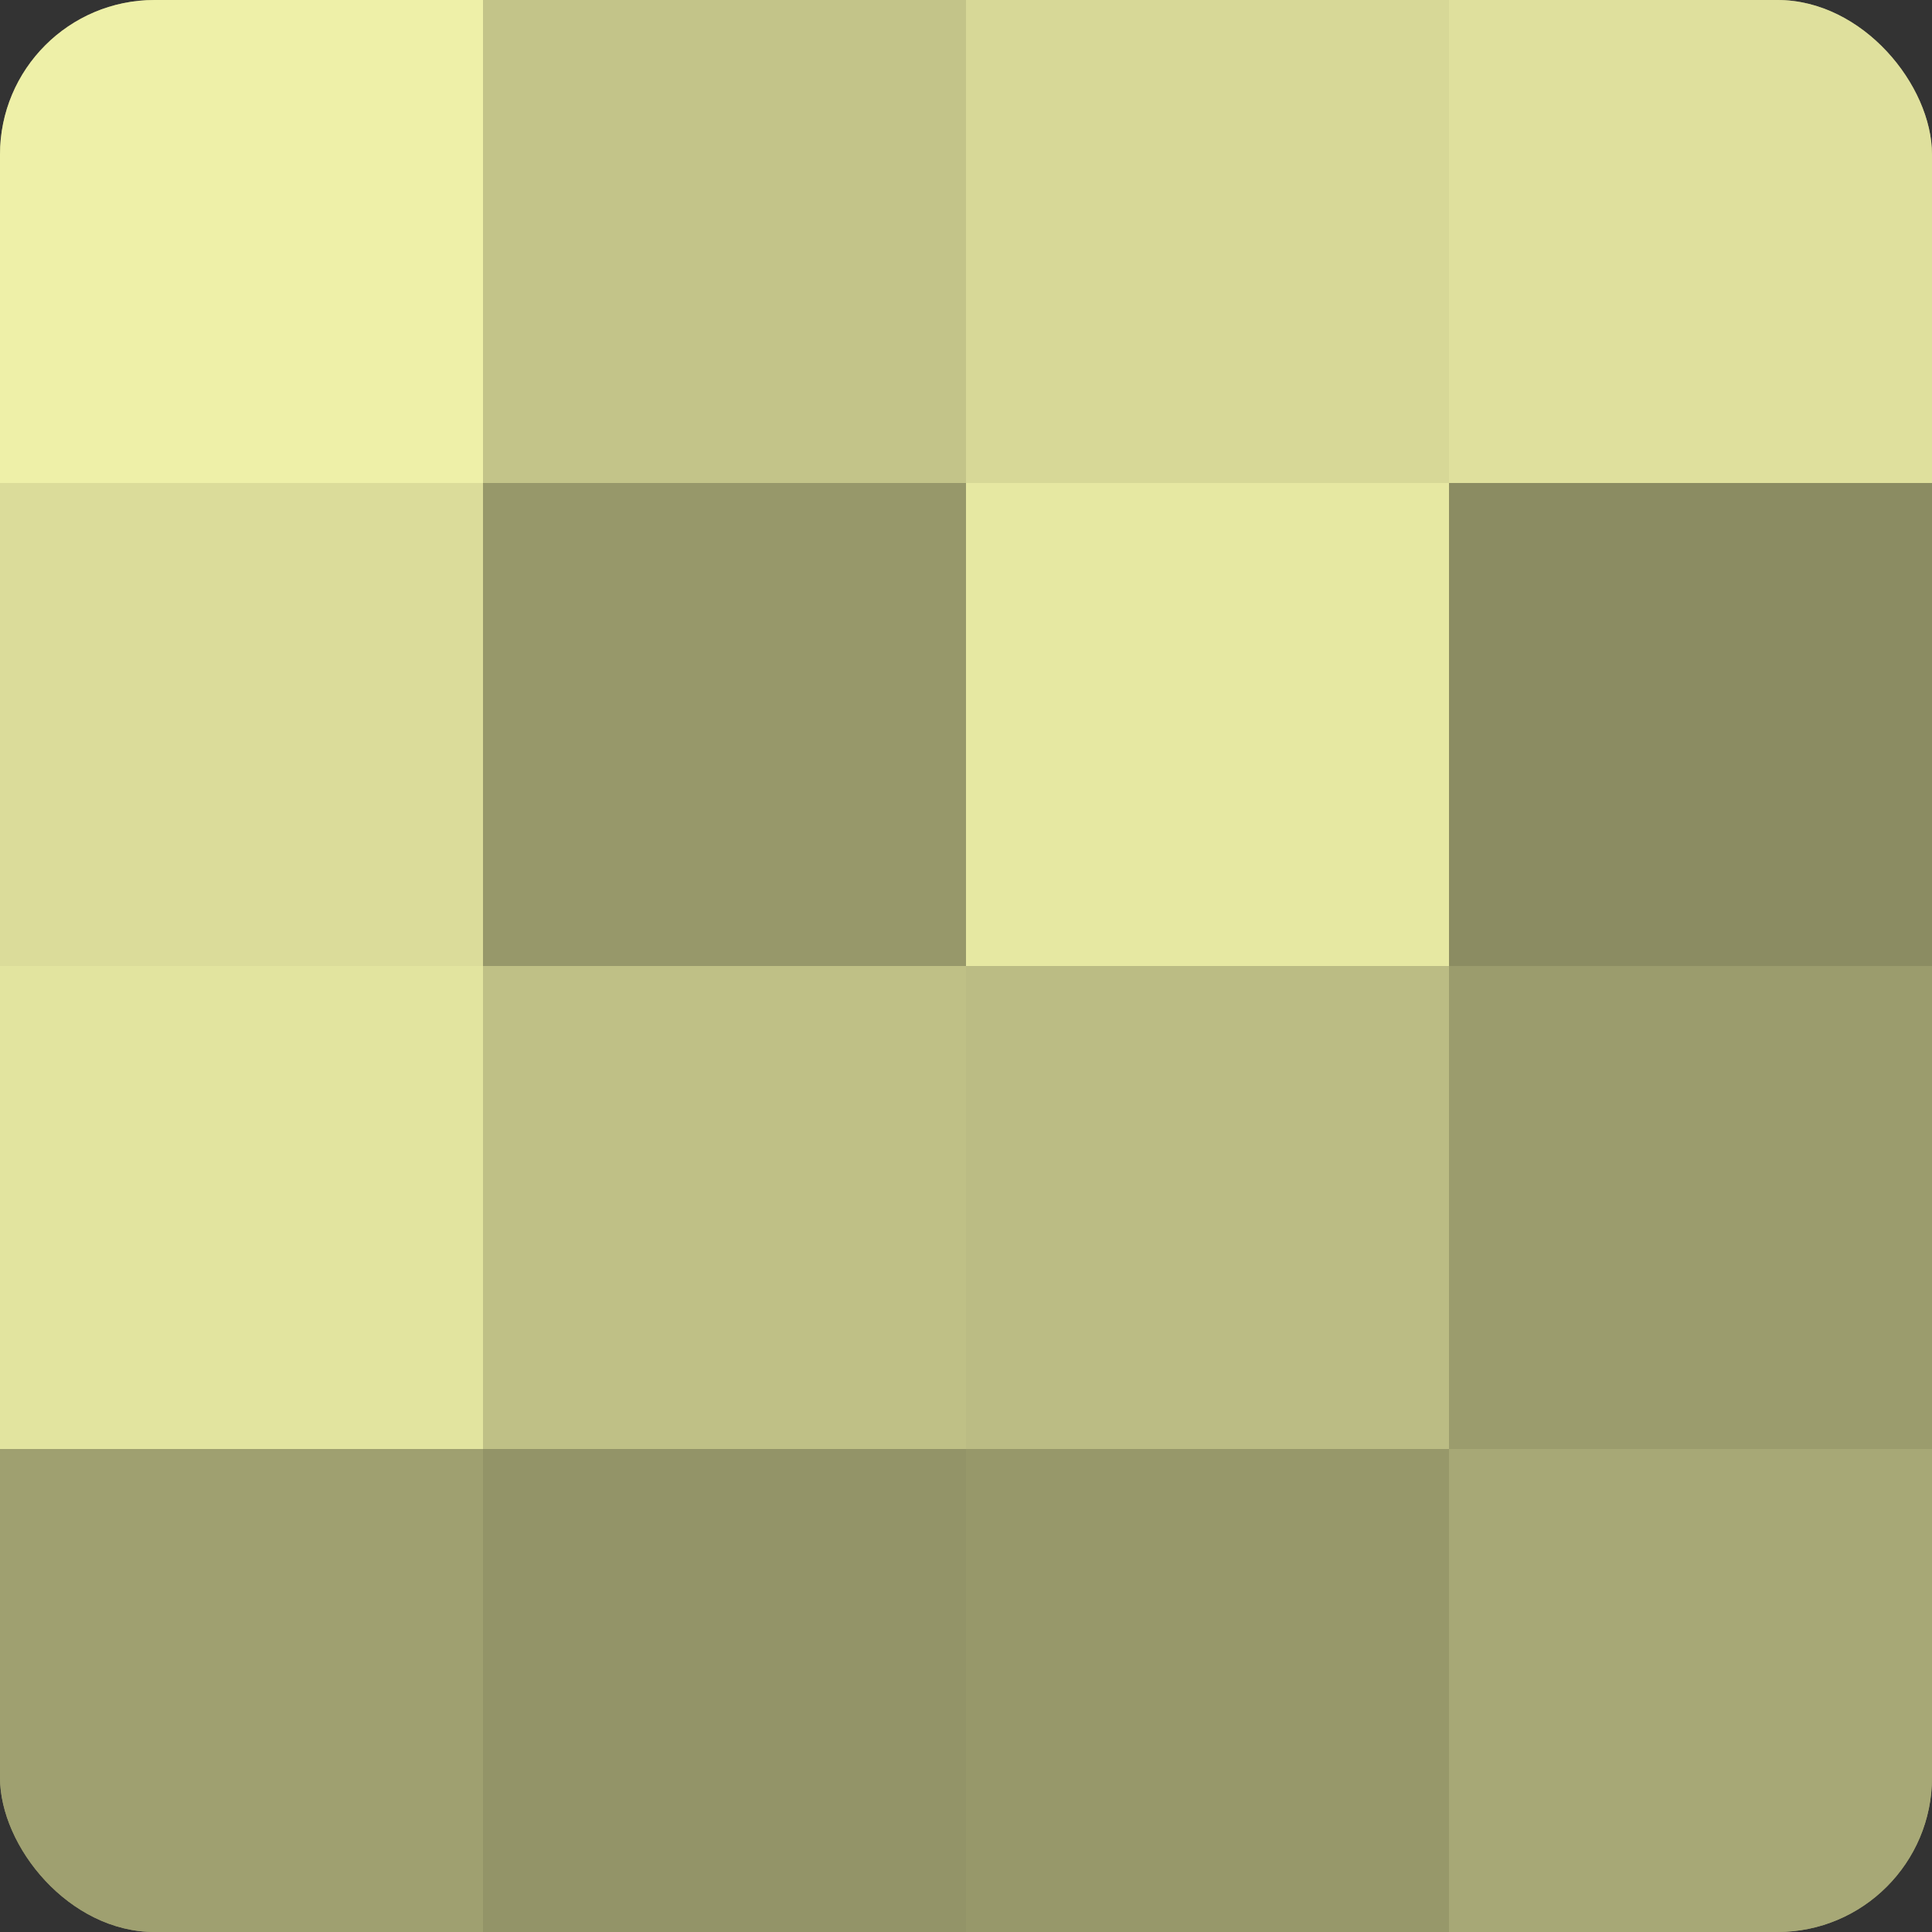
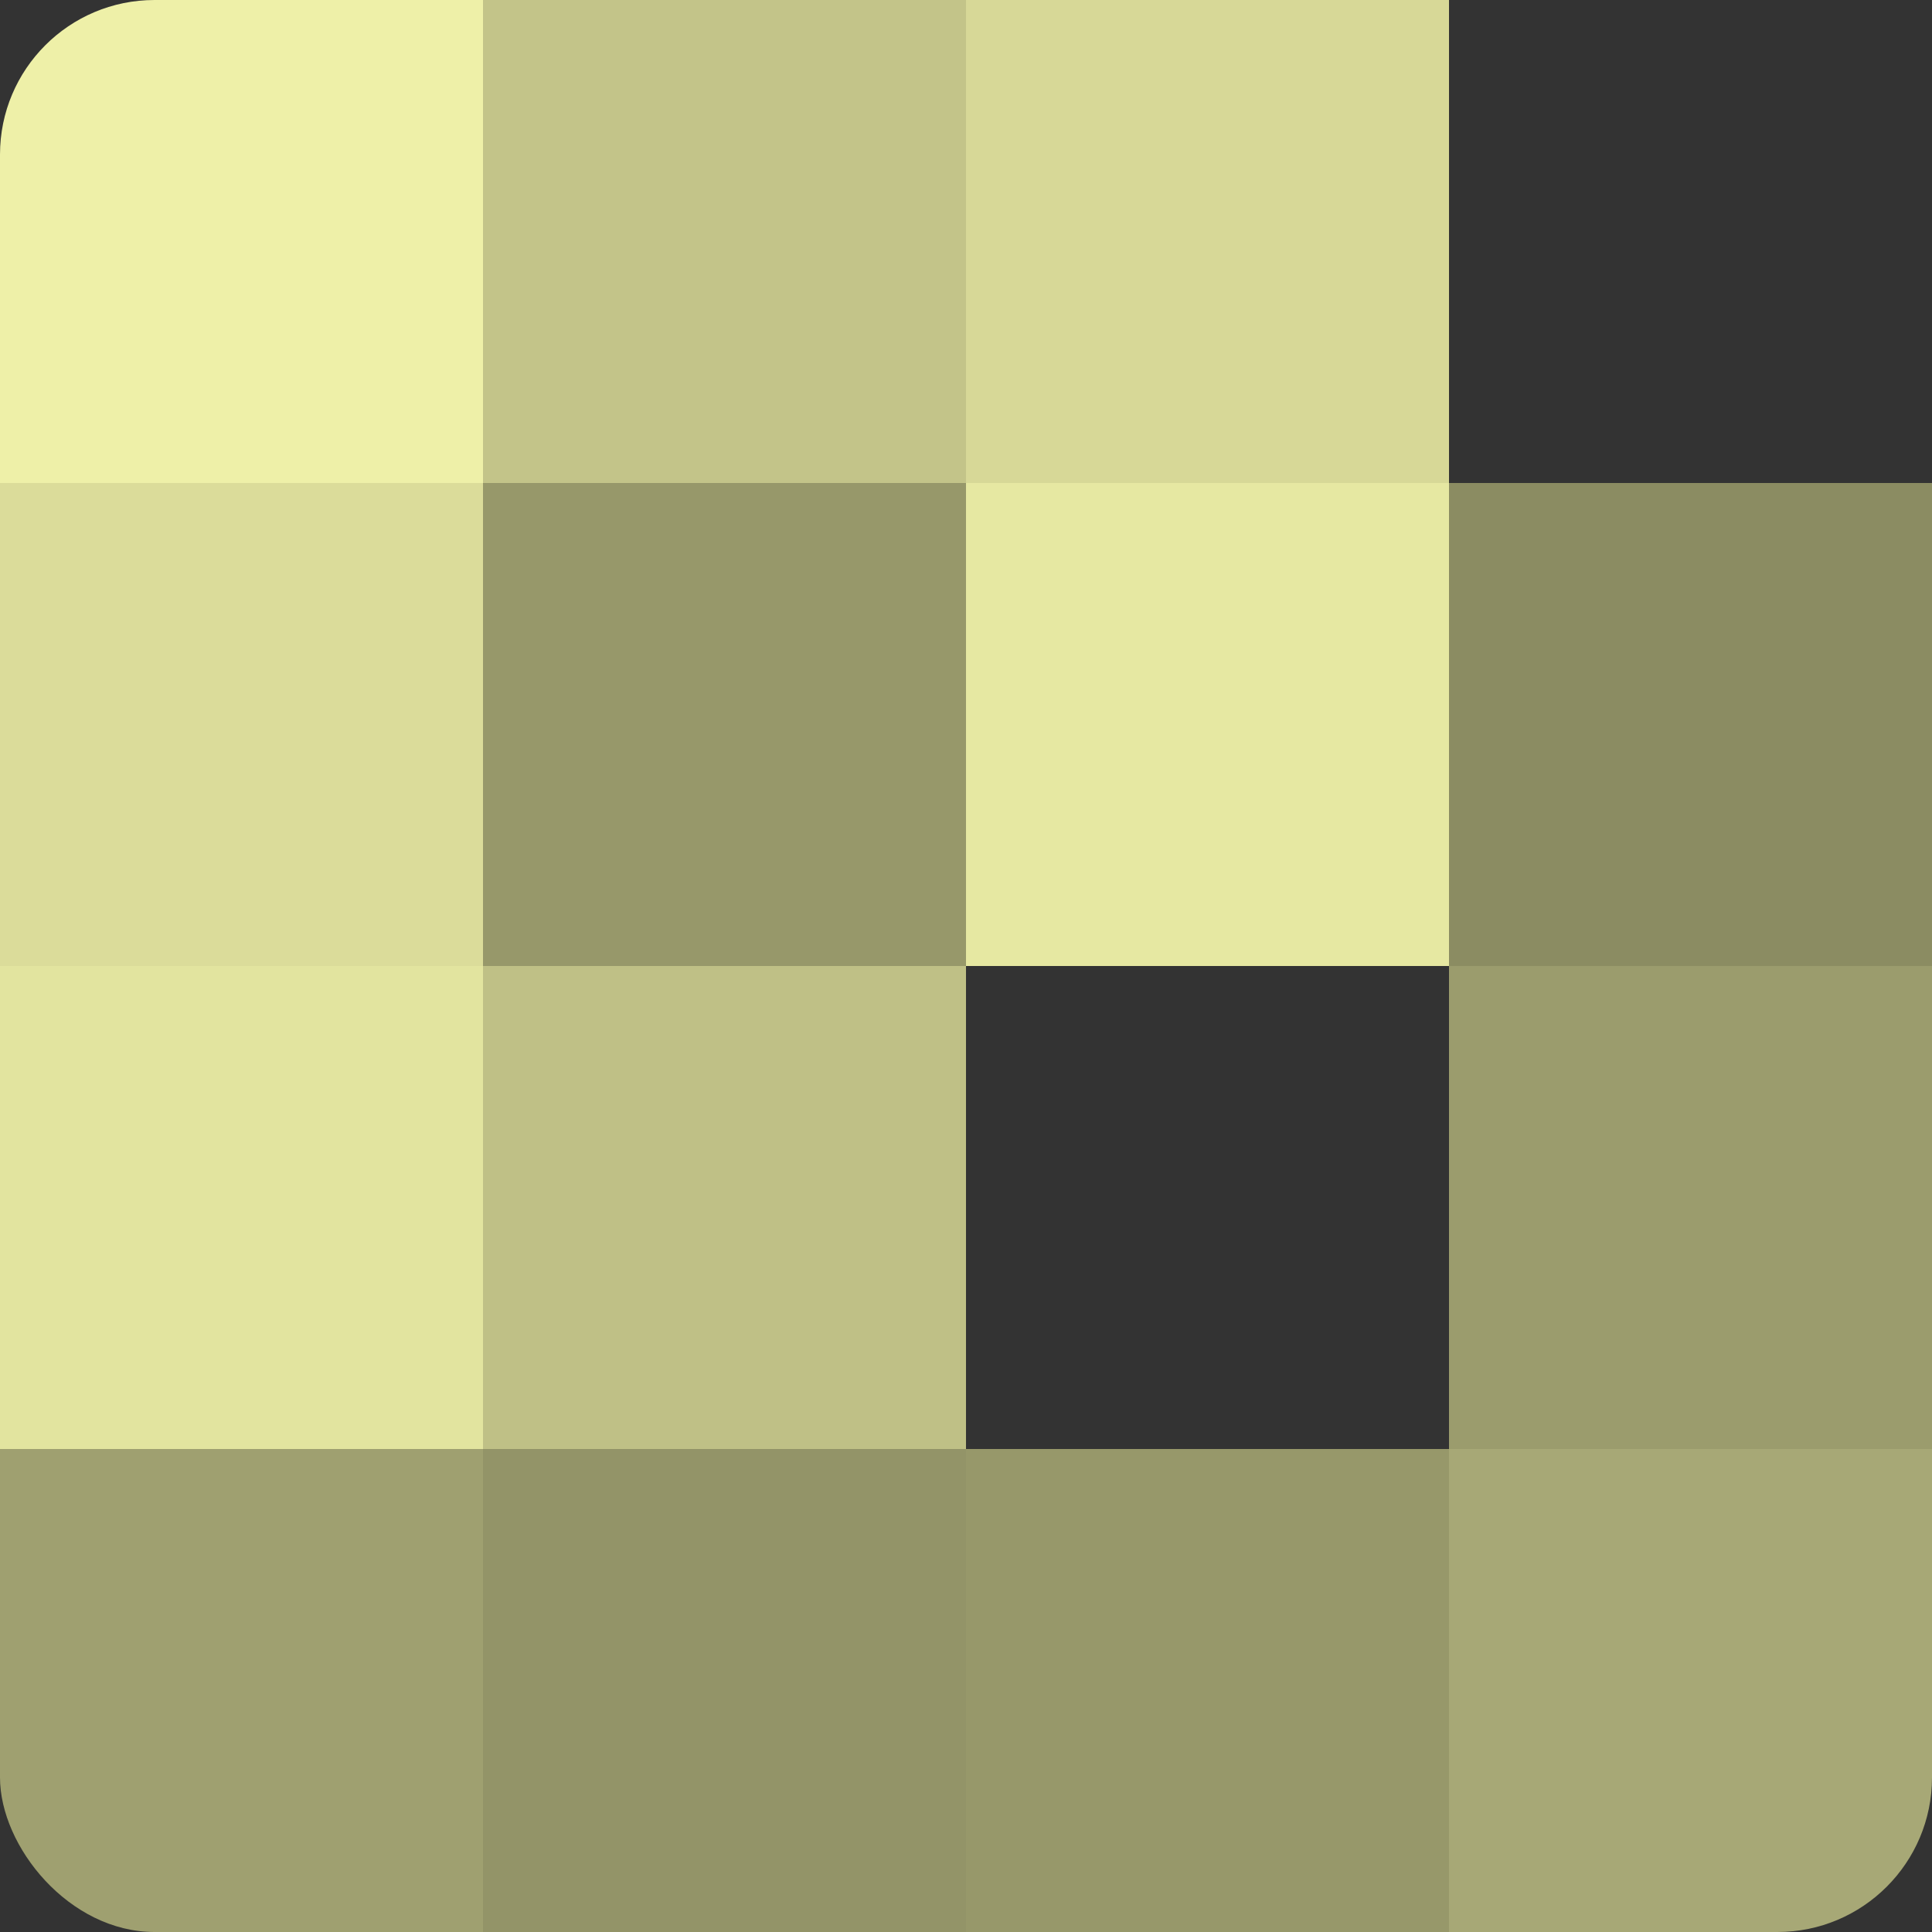
<svg xmlns="http://www.w3.org/2000/svg" width="60" height="60" viewBox="0 0 100 100" preserveAspectRatio="xMidYMid meet">
  <rect x="0" y="0" width="100" height="100" fill="#333333" stroke="none" />
  <defs>
    <clipPath id="c" width="100" height="100">
      <rect width="100" height="100" rx="8" ry="8" />
    </clipPath>
  </defs>
  <g clip-path="url(#c)">
-     <rect width="100" height="100" fill="#9fa070" />
    <rect width="25" height="25" fill="#eef0a8" />
    <rect y="25" width="25" height="25" fill="#dbdc9a" />
    <rect y="50" width="25" height="25" fill="#e2e49f" />
    <rect y="75" width="25" height="25" fill="#9fa070" />
    <rect x="25" width="25" height="25" fill="#c3c489" />
    <rect x="25" y="25" width="25" height="25" fill="#97986a" />
    <rect x="25" y="50" width="25" height="25" fill="#bfc086" />
    <rect x="25" y="75" width="25" height="25" fill="#939468" />
    <rect x="50" width="25" height="25" fill="#d7d897" />
    <rect x="50" y="25" width="25" height="25" fill="#e6e8a2" />
-     <rect x="50" y="50" width="25" height="25" fill="#bbbc84" />
    <rect x="50" y="75" width="25" height="25" fill="#97986a" />
-     <rect x="75" width="25" height="25" fill="#dfe09d" />
    <rect x="75" y="25" width="25" height="25" fill="#8b8c62" />
    <rect x="75" y="50" width="25" height="25" fill="#9b9c6d" />
    <rect x="75" y="75" width="25" height="25" fill="#a7a876" />
  </g>
</svg>